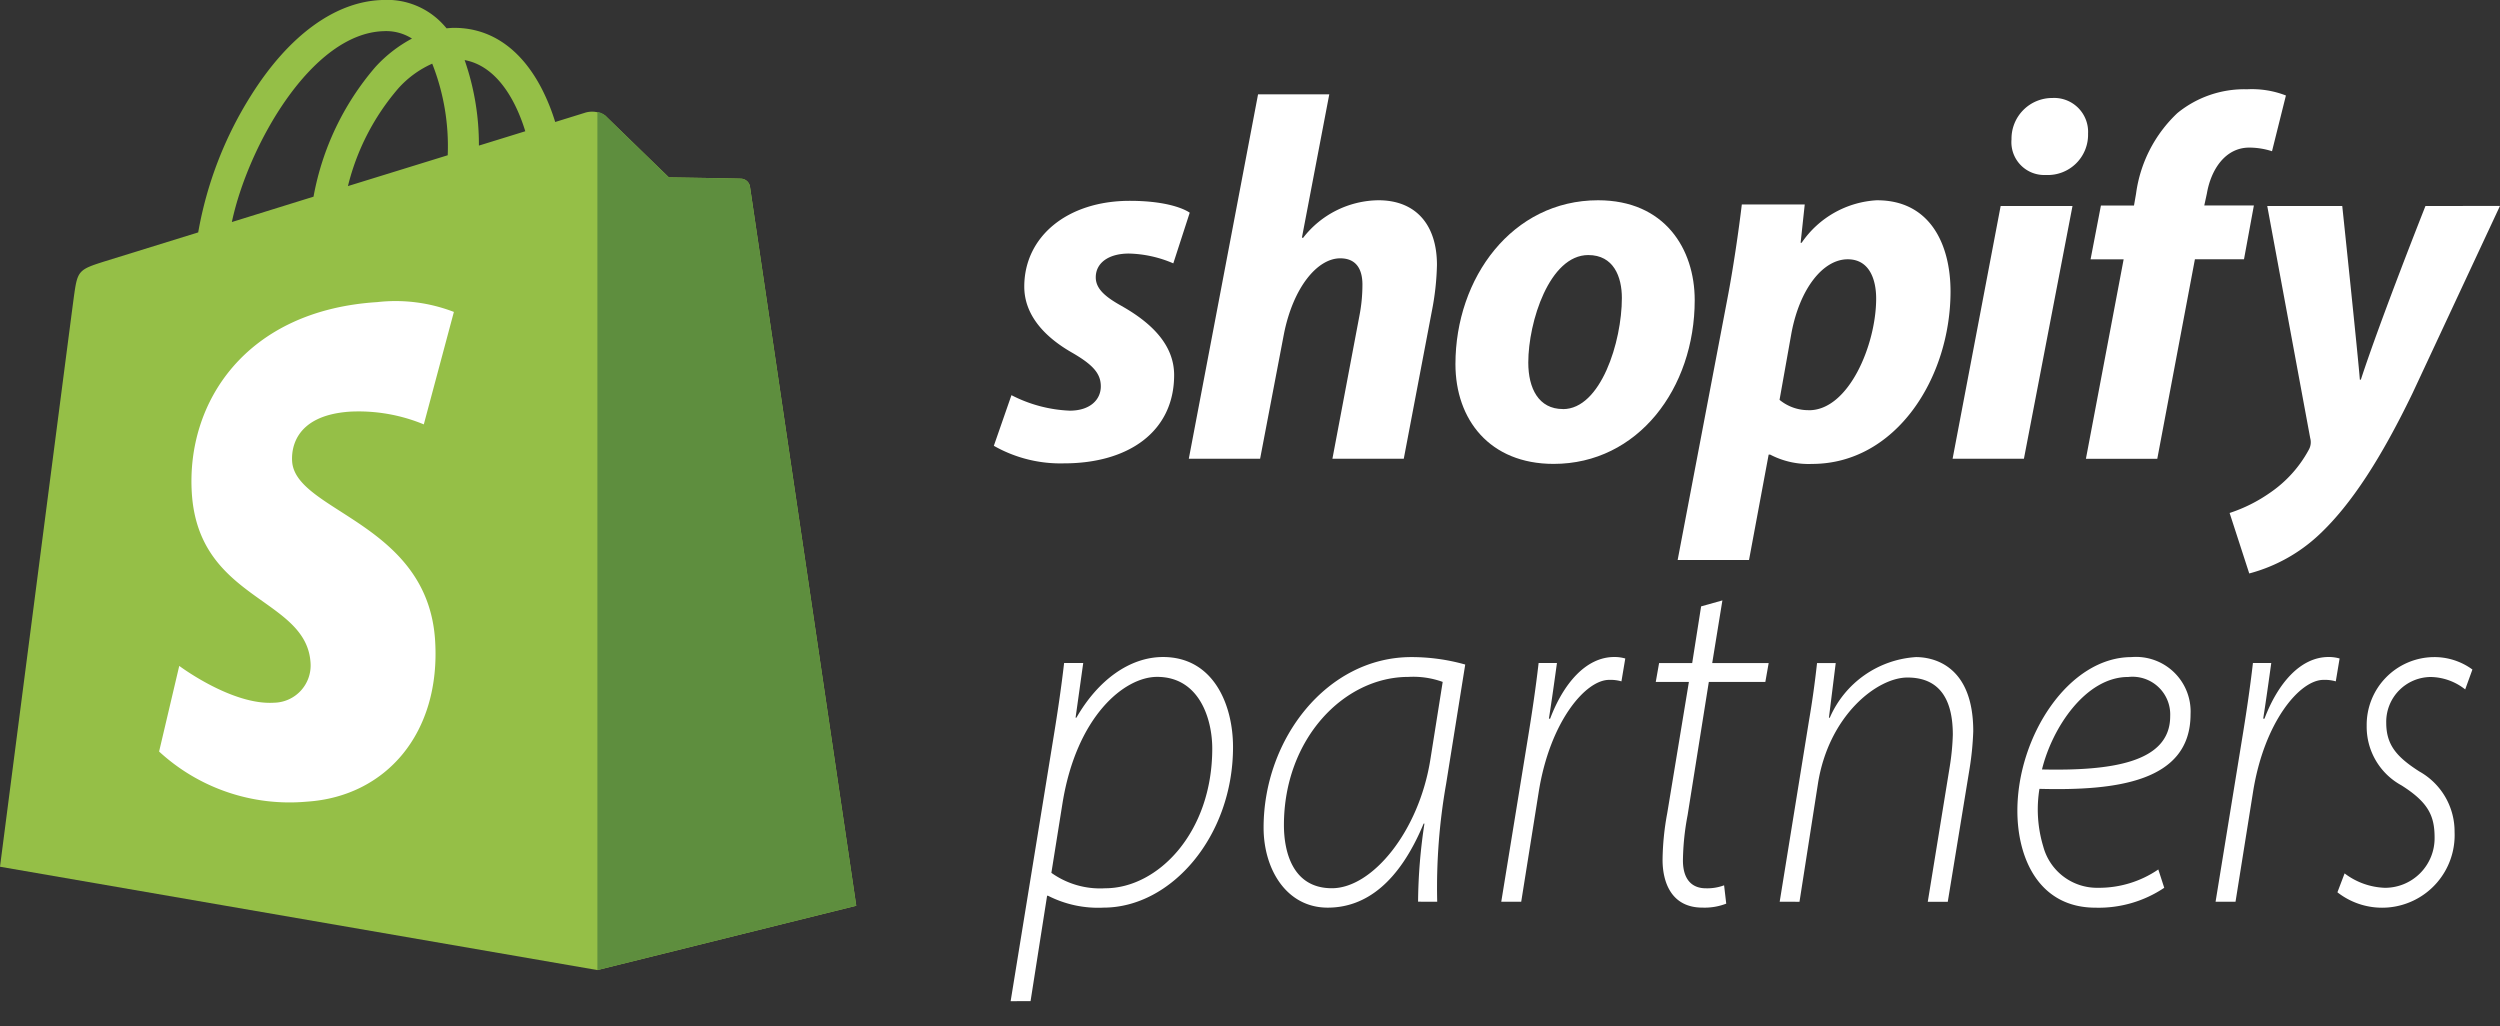
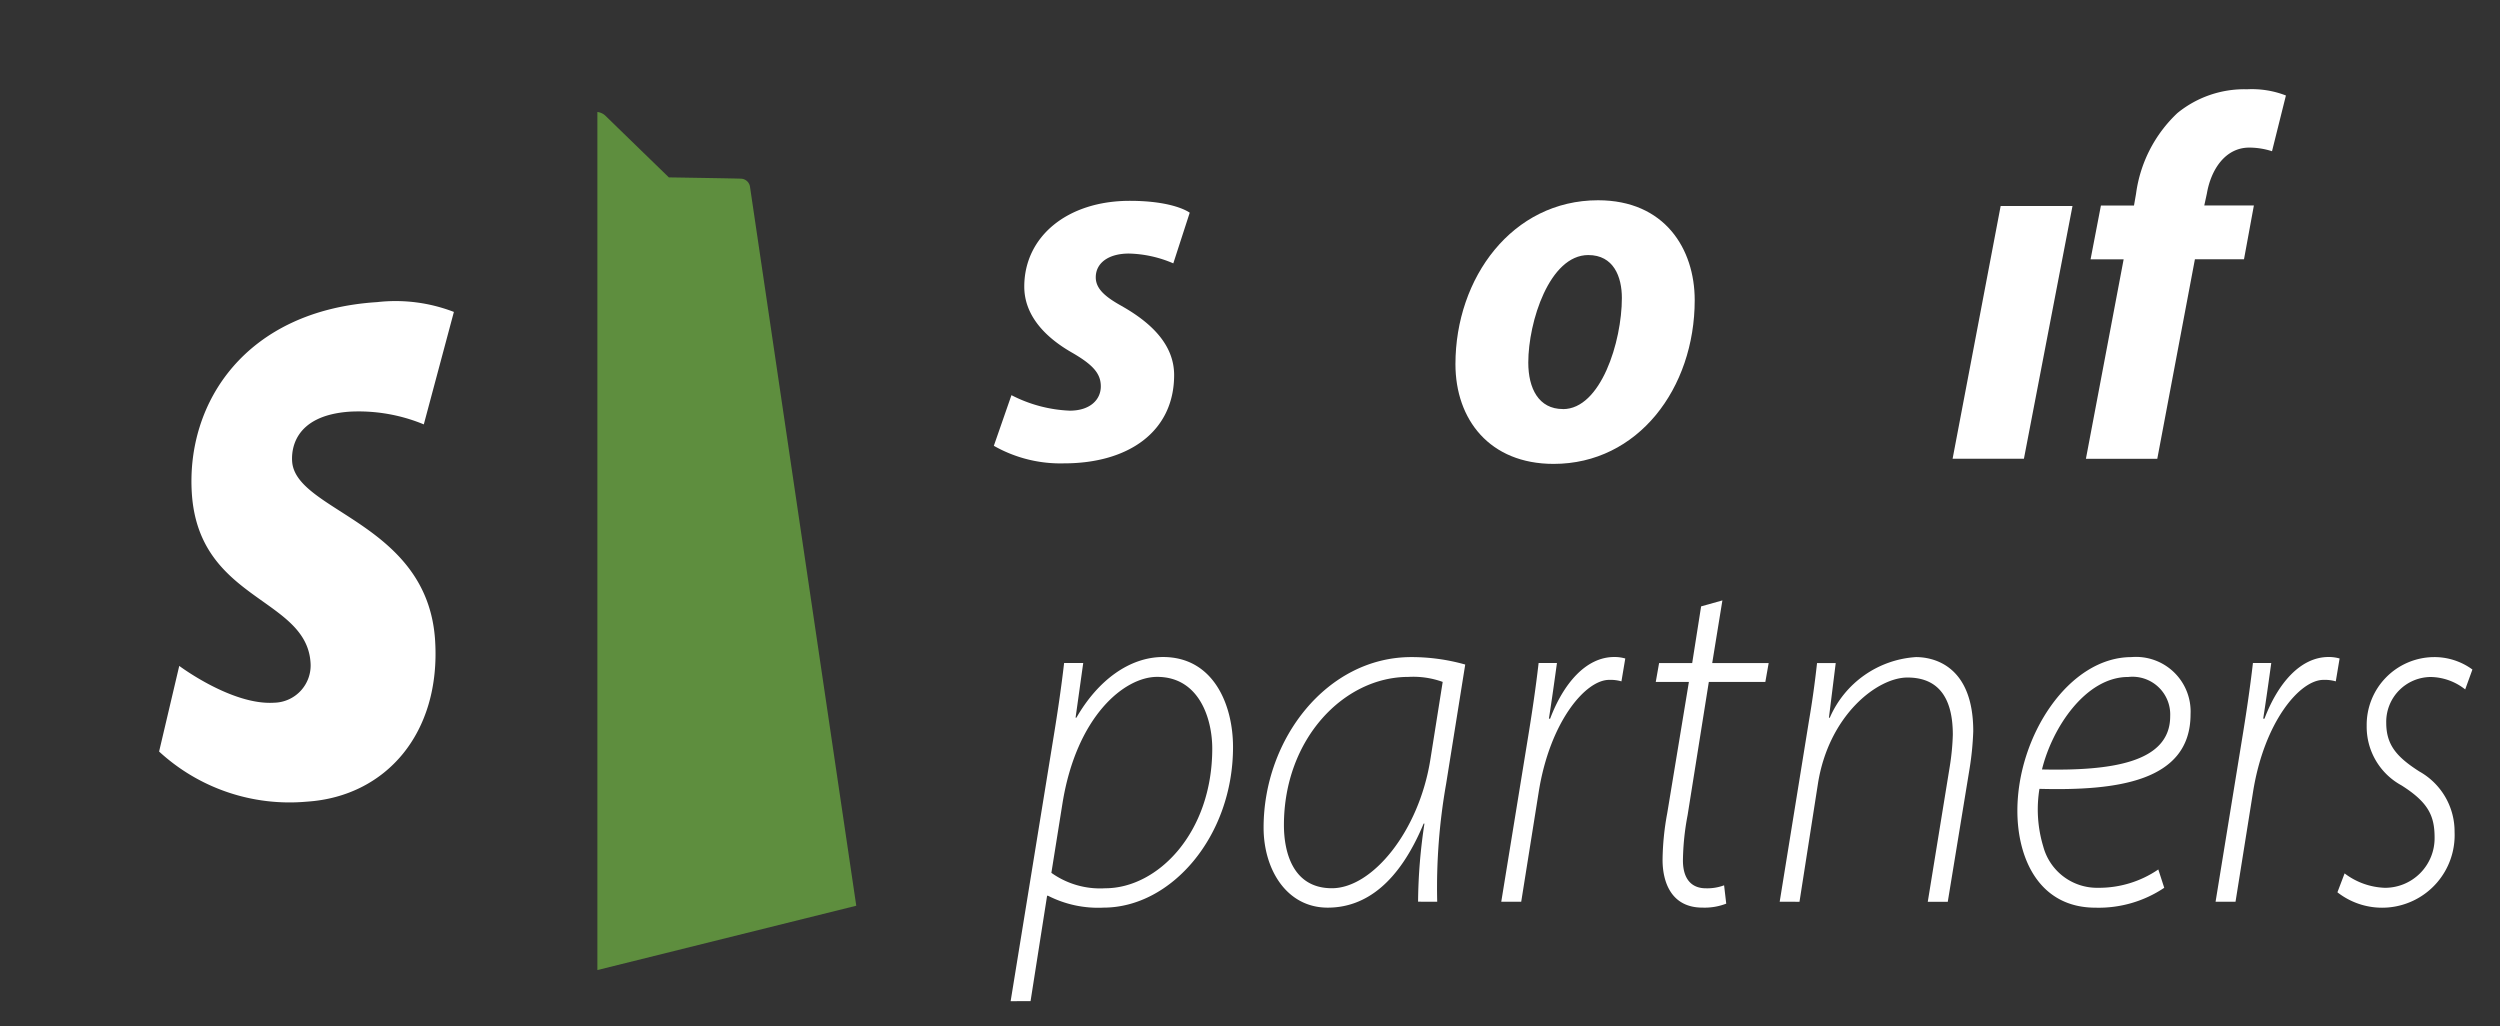
<svg xmlns="http://www.w3.org/2000/svg" width="149.987" height="61.558" viewBox="0 0 149.987 61.558">
  <rect x="0" y="0" width="149.987" height="61.558" fill="#333333" stroke="none" />
  <defs>
    <clipPath id="clip-path">
      <rect id="Rectangle_148178" data-name="Rectangle 148178" width="149.987" height="61.558" fill="none" />
    </clipPath>
  </defs>
  <g id="Group_68193" data-name="Group 68193" transform="translate(0)" style="mix-blend-mode: normal;isolation: isolate">
    <g id="Group_68075" data-name="Group 68075" transform="translate(0)" clip-path="url(#clip-path)">
-       <path id="Path_79287" data-name="Path 79287" d="M44.995,11.2a.568.568,0,0,0-.511-.478c-.212-.016-4.356-.08-4.356-.08s-3.466-3.363-3.807-3.7a1.441,1.441,0,0,0-1.271-.162l-1.741.54a12.178,12.178,0,0,0-.833-2.048c-1.235-2.354-3.041-3.6-5.224-3.6h-.007c-.151,0-.3.015-.454.028-.063-.077-.128-.151-.2-.228A4.573,4.573,0,0,0,22.966,0c-2.825.072-5.631,2.105-7.909,5.733a22.745,22.745,0,0,0-3.166,8.211l-5.553,1.72c-1.634.512-1.686.564-1.9,2.1C4.276,18.936,0,52,0,52l35.839,6.2,15.532-3.86S45.04,11.5,44.995,11.2M31.513,7.876l-2.781.86a15.367,15.367,0,0,0-.857-5.131c2.14.4,3.194,2.821,3.638,4.266Zm-4.655,1.44-5.984,1.849A14.158,14.158,0,0,1,23.9,5.3a6.029,6.029,0,0,1,2.031-1.48,13.483,13.483,0,0,1,.93,5.49ZM23.016,1.871a2.892,2.892,0,0,1,1.7.444A8.174,8.174,0,0,0,22.52,4.022,16.417,16.417,0,0,0,18.81,11.8l-4.9,1.522C14.867,8.8,18.663,2,23.016,1.871" transform="translate(0 -0.001)" fill="#95bf47" />
      <path id="Path_79288" data-name="Path 79288" d="M44.484,10.723c-.212-.017-4.356-.08-4.356-.08s-3.465-3.363-3.807-3.7a.849.849,0,0,0-.481-.223V58.2L51.371,54.34S45.04,11.495,44.995,11.2a.568.568,0,0,0-.511-.478" transform="translate(0 -0.001)" fill="#5e8e3e" />
      <path id="Path_79289" data-name="Path 79289" d="M27.231,18.714l-1.805,6.748a10.22,10.22,0,0,0-4.4-.766c-3.5.221-3.535,2.427-3.5,2.981.191,3.022,8.132,3.677,8.578,10.747.352,5.562-2.951,9.371-7.709,9.673a11.545,11.545,0,0,1-8.85-3.008l1.209-5.138s3.16,2.373,5.692,2.209a2.236,2.236,0,0,0,2.185-2.4c-.249-3.929-6.715-3.706-7.123-10.175-.343-5.441,3.231-10.96,11.121-11.459a9.733,9.733,0,0,1,4.6.588" transform="translate(0 -0.001)" fill="#fff" />
      <path id="Path_79290" data-name="Path 79290" d="M67.38,18.406c-1.085-.589-1.64-1.085-1.64-1.767,0-.868.776-1.426,1.986-1.426a7.09,7.09,0,0,1,2.666.589l.985-3.039s-.911-.713-3.6-.713c-3.735,0-6.326,2.139-6.326,5.147,0,1.7,1.21,3.006,2.824,3.937,1.3.745,1.768,1.276,1.768,2.047,0,.807-.652,1.458-1.861,1.458a8.352,8.352,0,0,1-3.5-.93l-1.057,3.038A8.073,8.073,0,0,0,63.842,27.8c3.845,0,6.6-1.891,6.6-5.3,0-1.829-1.392-3.132-3.066-4.093" transform="translate(0 -0.001)" fill="#fff" />
-       <path id="Path_79291" data-name="Path 79291" d="M82.7,12.016a5.79,5.79,0,0,0-4.527,2.263l-.063-.03,1.64-8.589H75.477L71.322,27.524H75.6l1.426-7.47c.558-2.824,2.016-4.555,3.38-4.555.961,0,1.333.651,1.333,1.581a9.754,9.754,0,0,1-.186,1.891l-1.615,8.552h4.281L85.9,18.686a15.953,15.953,0,0,0,.31-2.791c0-2.421-1.276-3.879-3.508-3.879" transform="translate(0 -0.001)" fill="#fff" />
      <path id="Path_79292" data-name="Path 79292" d="M95.875,12.016c-5.147,0-8.556,4.654-8.556,9.832,0,3.318,2.046,5.984,5.891,5.984,5.055,0,8.464-4.526,8.464-9.828C101.672,14.931,99.874,12.016,95.875,12.016ZM93.767,24.542c-1.457,0-2.078-1.24-2.078-2.79,0-2.45,1.275-6.449,3.6-6.449,1.519,0,2.015,1.3,2.015,2.573,0,2.639-1.271,6.67-3.534,6.67Z" transform="translate(0 -0.001)" fill="#fff" />
-       <path id="Path_79293" data-name="Path 79293" d="M112.618,12.015a5.854,5.854,0,0,0-4.528,2.551h-.062l.247-2.3H104.5c-.182,1.549-.527,3.908-.869,5.675L100.65,33.6h4.282l1.178-6.325h.091a4.976,4.976,0,0,0,2.511.559c5.024,0,8.31-5.147,8.31-10.356-.005-2.883-1.272-5.461-4.4-5.461m-4.092,12.592a2.72,2.72,0,0,1-1.767-.619l.713-4c.5-2.666,1.891-4.433,3.379-4.433,1.3,0,1.705,1.209,1.705,2.356,0,2.76-1.642,6.7-4.03,6.7" transform="translate(0 -0.001)" fill="#fff" />
-       <path id="Path_79294" data-name="Path 79294" d="M123.129,5.88a2.442,2.442,0,0,0-2.449,2.481A1.969,1.969,0,0,0,122.7,10.5h.061a2.417,2.417,0,0,0,2.512-2.481,2.034,2.034,0,0,0-2.14-2.139" transform="translate(0 -0.001)" fill="#fff" />
      <path id="Path_79295" data-name="Path 79295" d="M117.146,27.522h4.279l2.914-15.162h-4.31Z" transform="translate(0 -0.001)" fill="#fff" />
      <path id="Path_79296" data-name="Path 79296" d="M135.221,12.329h-2.976l.155-.712c.248-1.458,1.116-2.761,2.543-2.761a4.466,4.466,0,0,1,1.366.218l.834-3.344a5.636,5.636,0,0,0-2.326-.373,6.35,6.35,0,0,0-4.184,1.427,8.116,8.116,0,0,0-2.481,4.837l-.124.713h-1.984l-.62,3.224h1.984l-2.264,11.969h4.282l2.258-11.973h2.945Z" transform="translate(0 -0.001)" fill="#fff" />
-       <path id="Path_79297" data-name="Path 79297" d="M145.515,12.36s-2.675,6.741-3.876,10.418h-.061c-.083-1.184-1.055-10.418-1.055-10.418h-4.5L138.6,26.282a.919.919,0,0,1-.091.713,7.334,7.334,0,0,1-2.326,2.573,9.2,9.2,0,0,1-2.418,1.209l1.178,3.629a9.776,9.776,0,0,0,4.191-2.326c1.953-1.829,3.751-4.651,5.611-8.5l5.24-11.224Z" transform="translate(0 -0.001)" fill="#fff" />
      <path id="Path_79298" data-name="Path 79298" d="M60.633,60.067,63.179,44.4c.255-1.551.484-3.072.662-4.623h1.147l-.459,3.281h.051c1.3-2.267,3.209-3.639,5.195-3.639,3.031,0,4.2,2.863,4.2,5.4,0,5.37-3.718,9.635-7.767,9.635a6.6,6.6,0,0,1-3.336-.715h-.051l-.993,6.324Zm2.444-7.7a5.033,5.033,0,0,0,3.235.925c3.132,0,6.417-3.311,6.417-8.382,0-1.76-.764-4.3-3.31-4.3-1.961,0-4.839,2.357-5.679,7.607Zm22,1.731a32.521,32.521,0,0,1,.382-4.684H85.41c-1.477,3.55-3.489,5.041-5.756,5.041-2.47,0-3.845-2.3-3.845-4.8,0-5.34,3.82-10.232,8.862-10.232a11.863,11.863,0,0,1,3.235.447l-1.146,7.16a35.776,35.776,0,0,0-.535,7.07Zm1.477-13.186a5.2,5.2,0,0,0-2.063-.3c-3.871,0-7.462,3.729-7.462,8.89,0,1.581.51,3.788,2.878,3.788,2.419,0,5.221-3.4,5.908-7.726ZM90.068,54.1l1.579-9.7c.255-1.551.484-3.072.662-4.623h1.1c-.152,1.1-.305,2.207-.483,3.341H93c.789-2.088,2.139-3.7,3.846-3.7a2.29,2.29,0,0,1,.662.089l-.23,1.372a2.359,2.359,0,0,0-.738-.089c-1.426,0-3.565,2.536-4.228,6.742L91.265,54.1Zm13.267-18.078-.611,3.759h3.387l-.2,1.133H102.52l-1.273,7.995a15.407,15.407,0,0,0-.28,2.715c0,1.073.484,1.67,1.375,1.67a2.891,2.891,0,0,0,1.095-.179l.128,1.1a3.59,3.59,0,0,1-1.427.238c-1.884,0-2.393-1.551-2.393-2.863a16.142,16.142,0,0,1,.28-2.8l1.3-7.876H99.337l.2-1.133h1.986l.535-3.4ZM106.772,54.1l1.757-10.859c.2-1.163.357-2.3.484-3.46h1.121l-.408,3.281h.051a6.053,6.053,0,0,1,5.17-3.639c1.019,0,3.438.477,3.438,4.444a17.673,17.673,0,0,1-.229,2.3l-1.3,7.936h-1.2l1.324-8.144a14.448,14.448,0,0,0,.179-1.88c0-1.939-.662-3.43-2.725-3.43-1.808,0-4.737,2.267-5.374,6.413l-1.1,7.041Zm23.071-.836a7.054,7.054,0,0,1-4.125,1.193c-3.362,0-4.686-2.923-4.686-5.817,0-4.474,3.081-9.217,6.85-9.217a3.276,3.276,0,0,1,3.54,3.43c0,4.057-4.456,4.594-9.066,4.475a7.685,7.685,0,0,0,.229,3.46,3.339,3.339,0,0,0,3.285,2.476,6.308,6.308,0,0,0,3.617-1.1Zm-2.164-12.648c-2.547,0-4.559,3.043-5.17,5.548,4.1.09,7.691-.387,7.691-3.191A2.264,2.264,0,0,0,127.679,40.617ZM132.923,54.1l1.579-9.7c.255-1.551.484-3.072.662-4.623h1.1c-.153,1.1-.306,2.207-.484,3.341h.076c.79-2.088,2.139-3.7,3.846-3.7a2.29,2.29,0,0,1,.662.089l-.229,1.372a2.371,2.371,0,0,0-.739-.089c-1.426,0-3.565,2.536-4.228,6.742L134.12,54.1Zm7.741-1.7a4.22,4.22,0,0,0,2.42.865,2.975,2.975,0,0,0,2.979-3.013c0-1.312-.382-2.118-1.986-3.132a4,4,0,0,1-2.088-3.58,4.065,4.065,0,0,1,4-4.116,3.851,3.851,0,0,1,2.343.745l-.433,1.194a3.422,3.422,0,0,0-2.063-.746,2.69,2.69,0,0,0-2.674,2.744c0,1.343.637,2.059,1.986,2.924a4.127,4.127,0,0,1,2.114,3.639,4.351,4.351,0,0,1-7.029,3.61Z" transform="translate(0 -0.001)" fill="#fff" />
    </g>
  </g>
</svg>